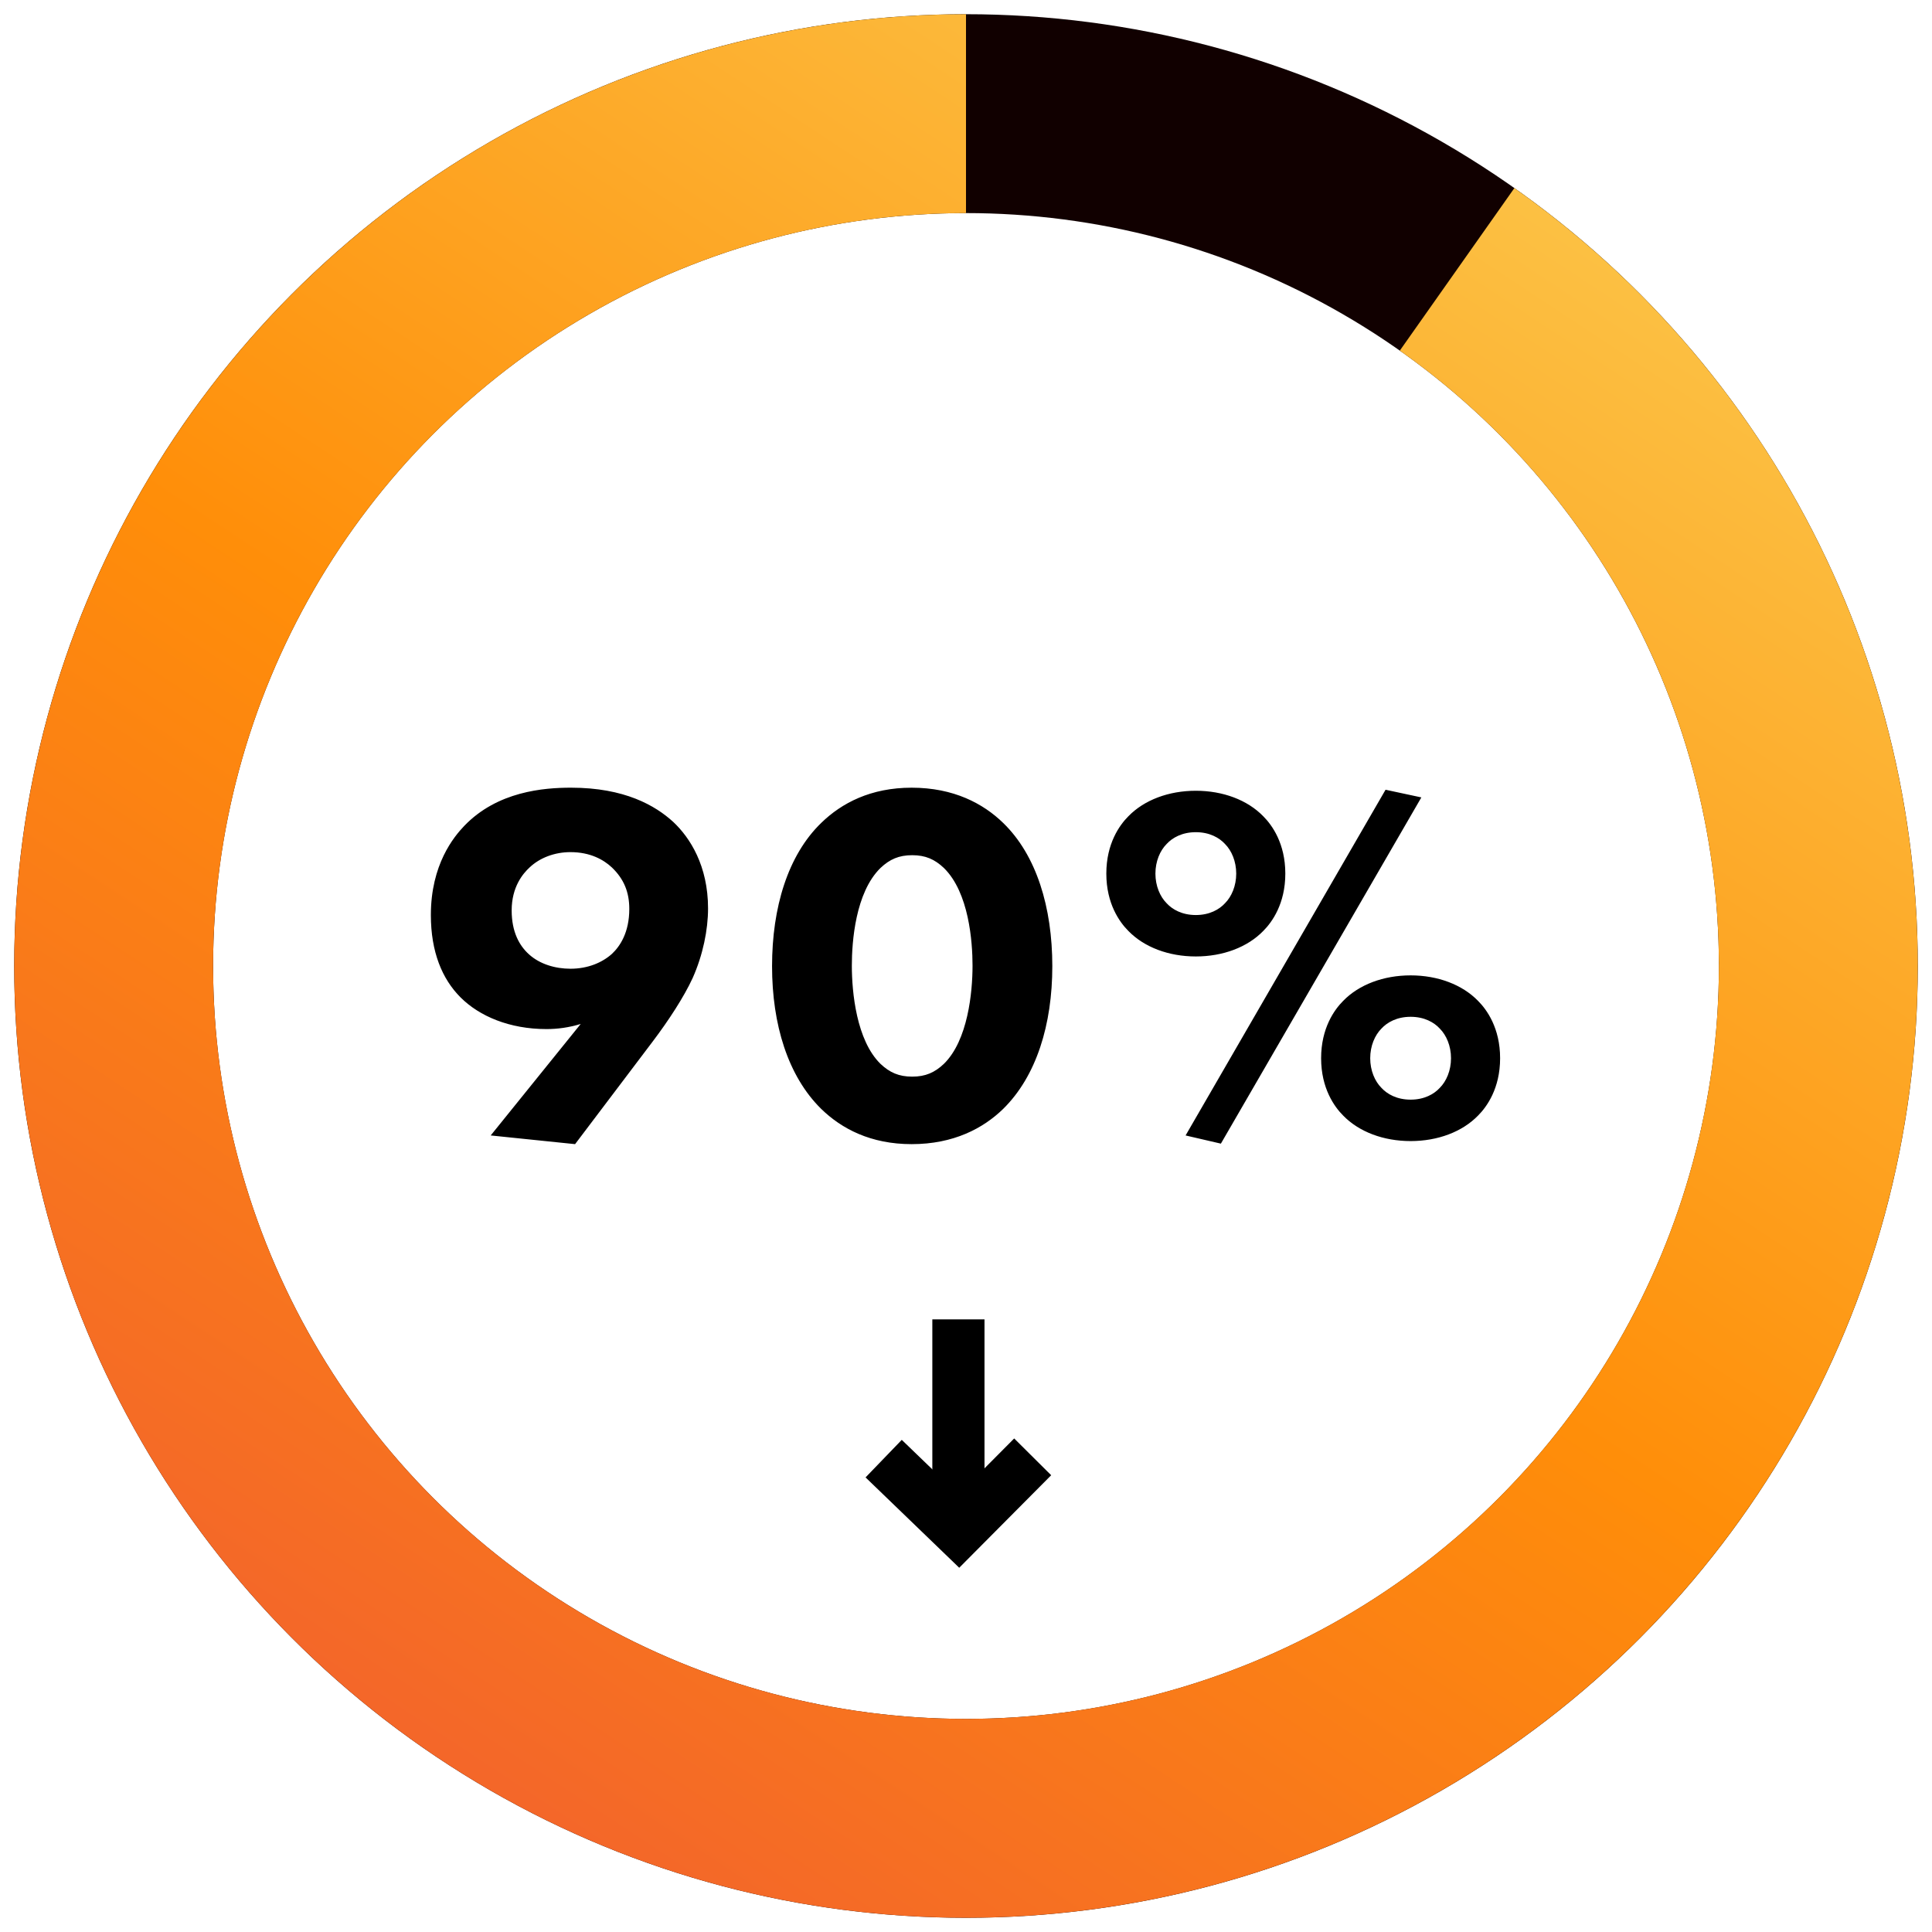
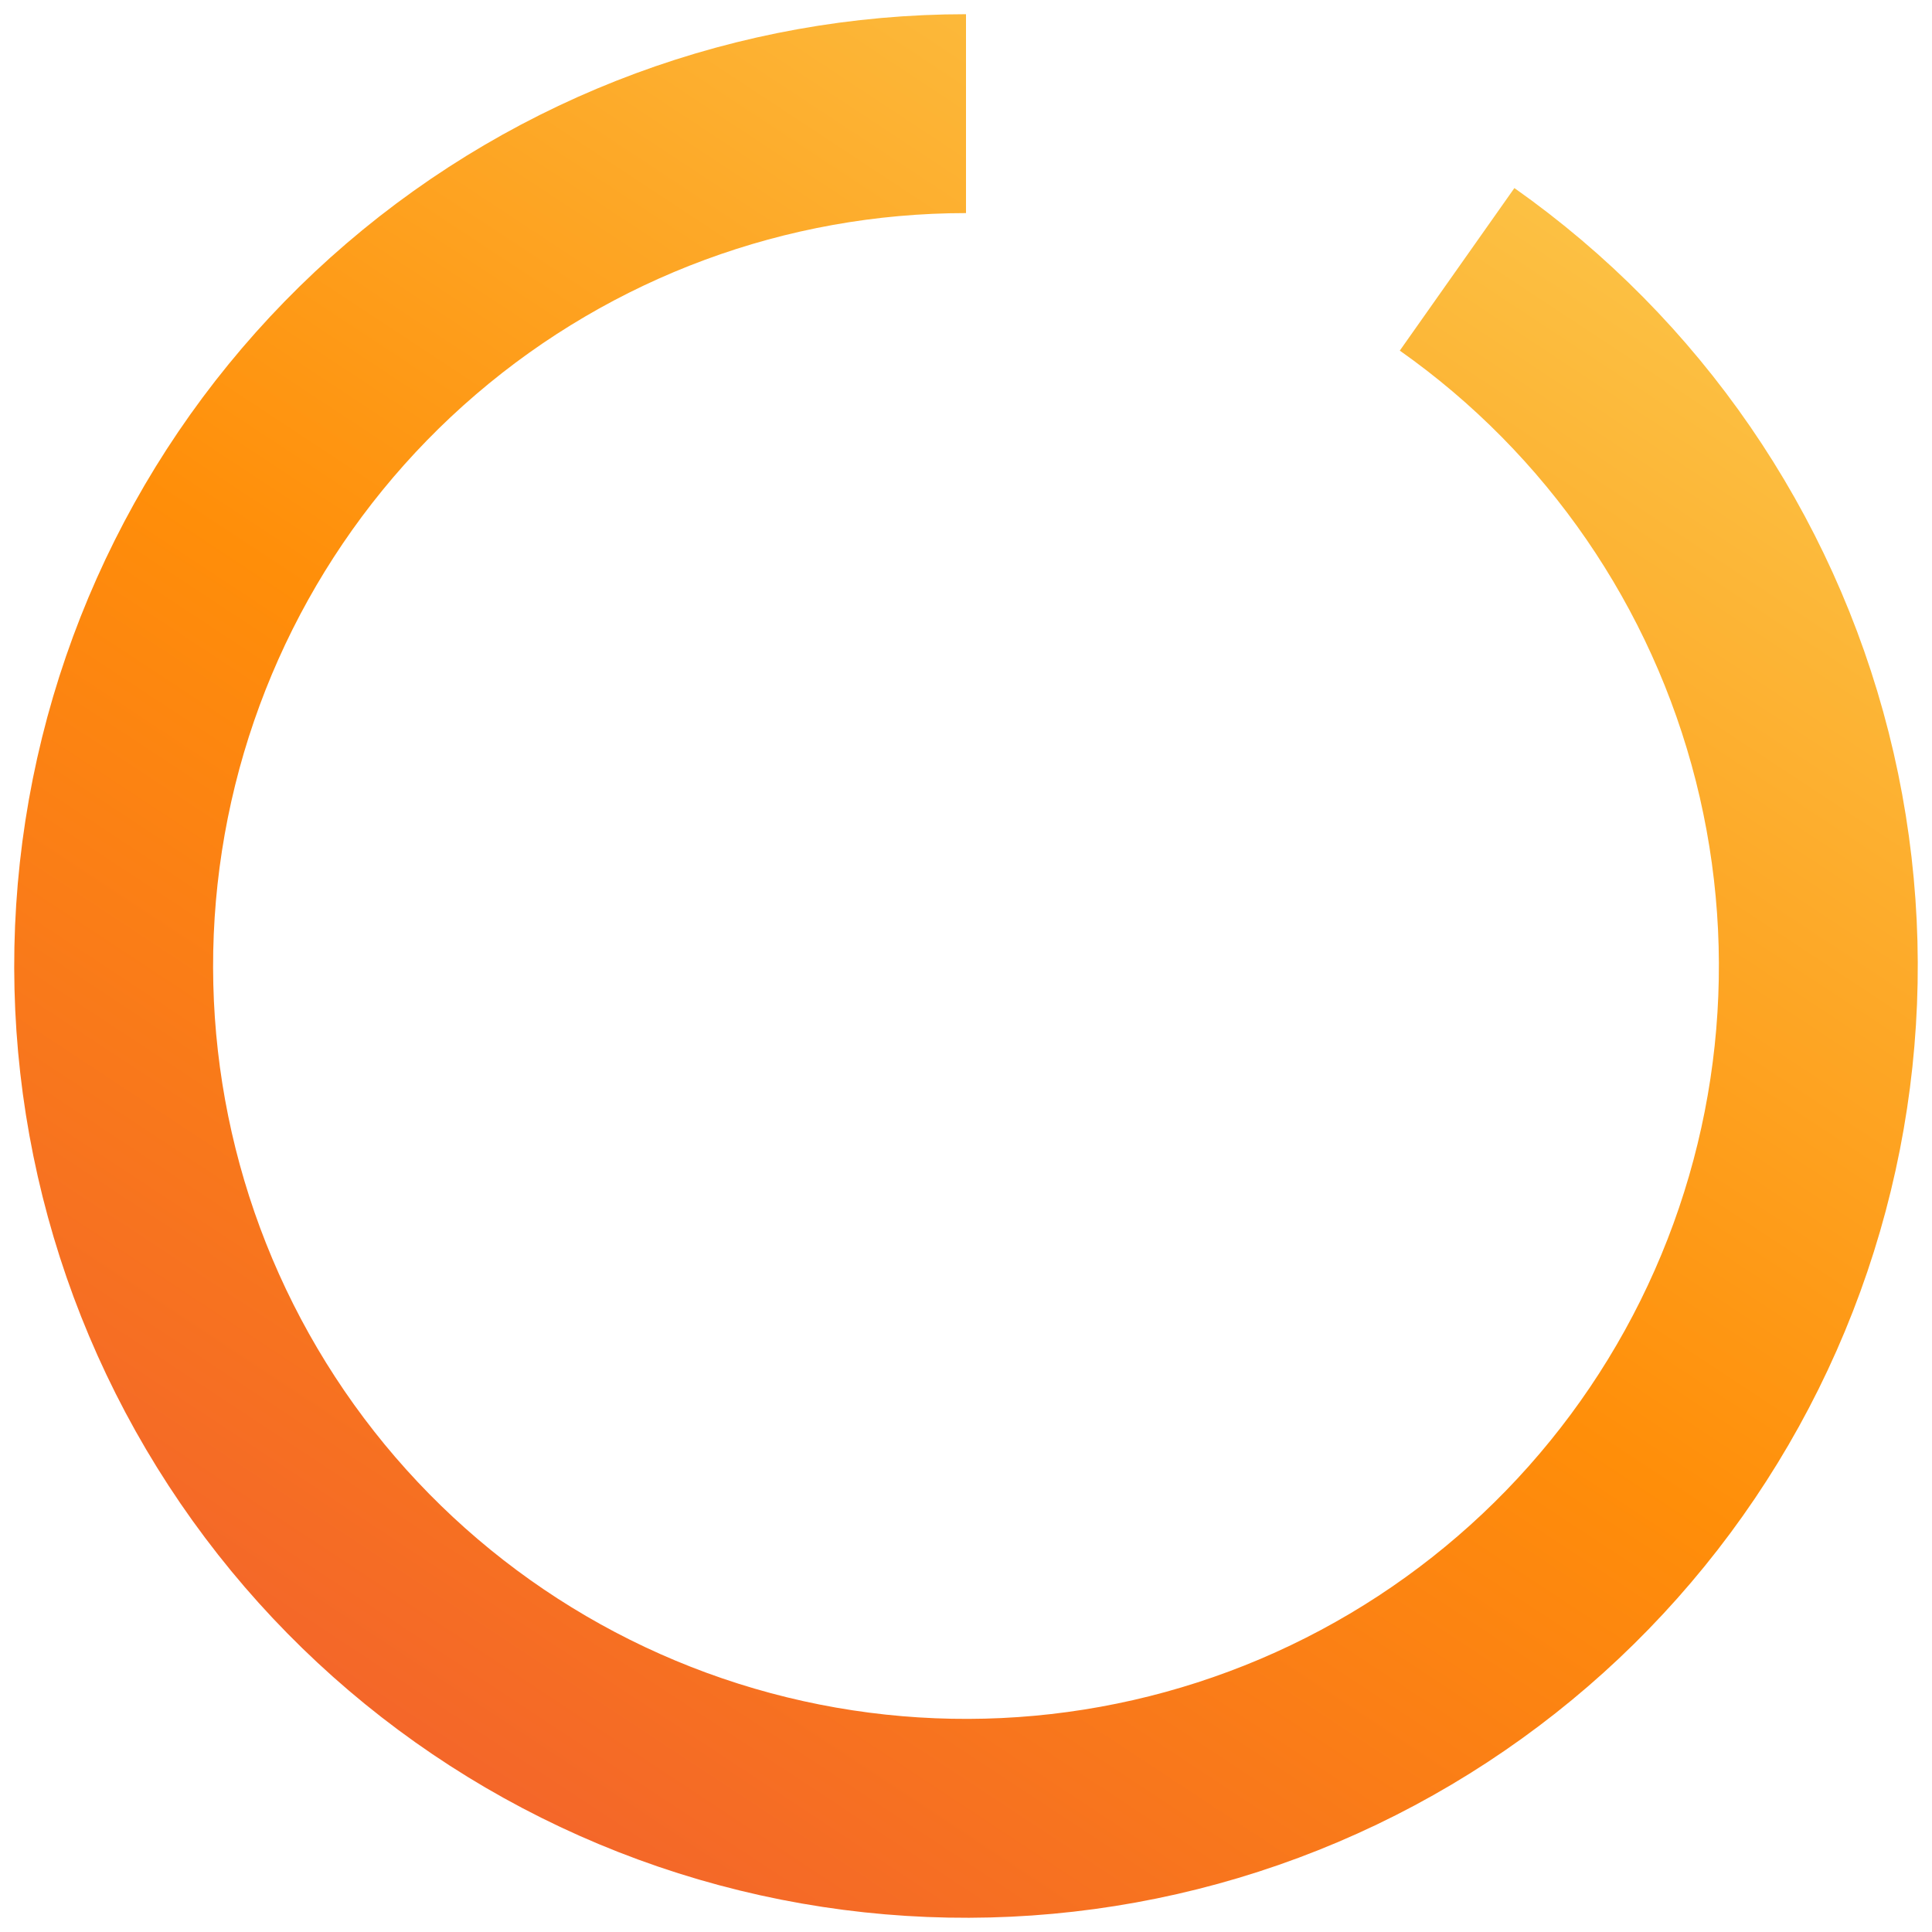
<svg xmlns="http://www.w3.org/2000/svg" fill="none" height="68" viewBox="0 0 68 68" width="68">
  <linearGradient id="a" gradientUnits="userSpaceOnUse" x1="18.336" x2="63.627" y1="72.1" y2="3.432">
    <stop offset=".03" stop-color="#f2612e" />
    <stop offset=".469" stop-color="#ff8e09" />
    <stop offset=".98" stop-color="#fbca4e" />
  </linearGradient>
  <clipPath id="b">
-     <path d="m0 0h6.537v8.746h-6.537z" transform="matrix(-1 0 0 -1 37 55.184)" />
-   </clipPath>
-   <circle cx="34" cy="34" r="30" stroke="#100" stroke-width="7" />
+     </clipPath>
  <path d="m34 4c-7.162 0-14.087 2.562-19.524 7.223-5.437 4.661-9.028 11.113-10.123 18.19-1.095 7.077.378 14.313 4.152 20.399 3.775 6.086 9.602 10.621 16.428 12.785 6.827 2.164 14.202 1.815 20.794-.985 6.592-2.8 11.964-7.865 15.147-14.28 3.183-6.415 3.965-13.758 2.207-20.7s-5.943-13.026-11.796-17.152" stroke="url(#a)" stroke-width="7" />
-   <path d="m20.241 40.27-2.97-.306 3.168-3.924c-.414.126-.81.18-1.206.18-1.296 0-2.358-.45-3.024-1.116-.648-.648-1.044-1.602-1.044-2.898 0-1.782.81-2.754 1.17-3.132 1.17-1.224 2.808-1.35 3.762-1.35 1.89 0 2.97.63 3.6 1.206.594.558 1.224 1.548 1.224 3.042 0 .756-.18 1.638-.54 2.448-.306.666-.846 1.494-1.404 2.232zm-.162-10.278c-.558 0-1.08.198-1.44.54-.234.216-.63.684-.63 1.512 0 .756.27 1.242.612 1.548.378.342.918.504 1.458.504.612 0 1.116-.216 1.458-.522.288-.27.612-.756.612-1.584 0-.576-.18-1.044-.612-1.458-.288-.27-.756-.54-1.458-.54zm16.959 4.014c0 2.052-.558 3.87-1.728 5.022-.702.684-1.746 1.242-3.222 1.242-1.44 0-2.466-.54-3.186-1.242-1.17-1.152-1.728-2.97-1.728-5.022 0-2.07.558-3.906 1.728-5.04.72-.702 1.746-1.242 3.186-1.242 1.476 0 2.52.558 3.222 1.242 1.17 1.134 1.728 2.97 1.728 5.04zm-4.932-3.906c-.468 0-.792.144-1.116.45-.882.864-1.008 2.592-1.008 3.438 0 .936.162 2.628 1.008 3.456.324.306.648.45 1.116.45s.792-.144 1.116-.45c.846-.828 1.008-2.52 1.008-3.456 0-.846-.126-2.574-1.008-3.438-.324-.306-.648-.45-1.116-.45zm9.623 9.864 7.038-12.168 1.26.27-7.056 12.186zm.36-10.674c-.486 0-.828.198-1.026.414-.234.234-.396.612-.396 1.044s.162.81.396 1.044c.198.216.54.414 1.026.414s.828-.198 1.026-.414c.234-.234.396-.612.396-1.044s-.162-.81-.396-1.044c-.198-.216-.54-.414-1.026-.414zm3.15 1.458c0 1.062-.468 1.71-.774 2.016-.558.576-1.422.9-2.376.9s-1.818-.324-2.376-.9c-.306-.306-.774-.954-.774-2.016s.468-1.71.774-2.016c.558-.576 1.422-.9 2.376-.9s1.818.324 2.376.9c.306.306.774.954.774 2.016zm4.41 5.04c-.486 0-.828.198-1.026.414-.234.234-.396.612-.396 1.044s.162.81.396 1.044c.198.216.54.414 1.026.414s.828-.198 1.026-.414c.234-.234.396-.612.396-1.044s-.162-.81-.396-1.044c-.198-.216-.54-.414-1.026-.414zm3.15 1.458c0 1.062-.468 1.71-.774 2.016-.558.576-1.422.9-2.376.9s-1.818-.324-2.376-.9c-.306-.306-.774-.954-.774-2.016s.468-1.71.774-2.016c.558-.576 1.422-.9 2.376-.9s1.818.324 2.376.9c.306.306.774.954.774 2.016z" fill="#000" />
  <g clip-path="url(#b)" stroke="#000" stroke-miterlimit="10" stroke-width="1.836">
-     <path d="m31.102 51.339 2.646 2.552 2.599-2.615" />
    <path d="m33.733 52.895v-6.459" />
  </g>
</svg>